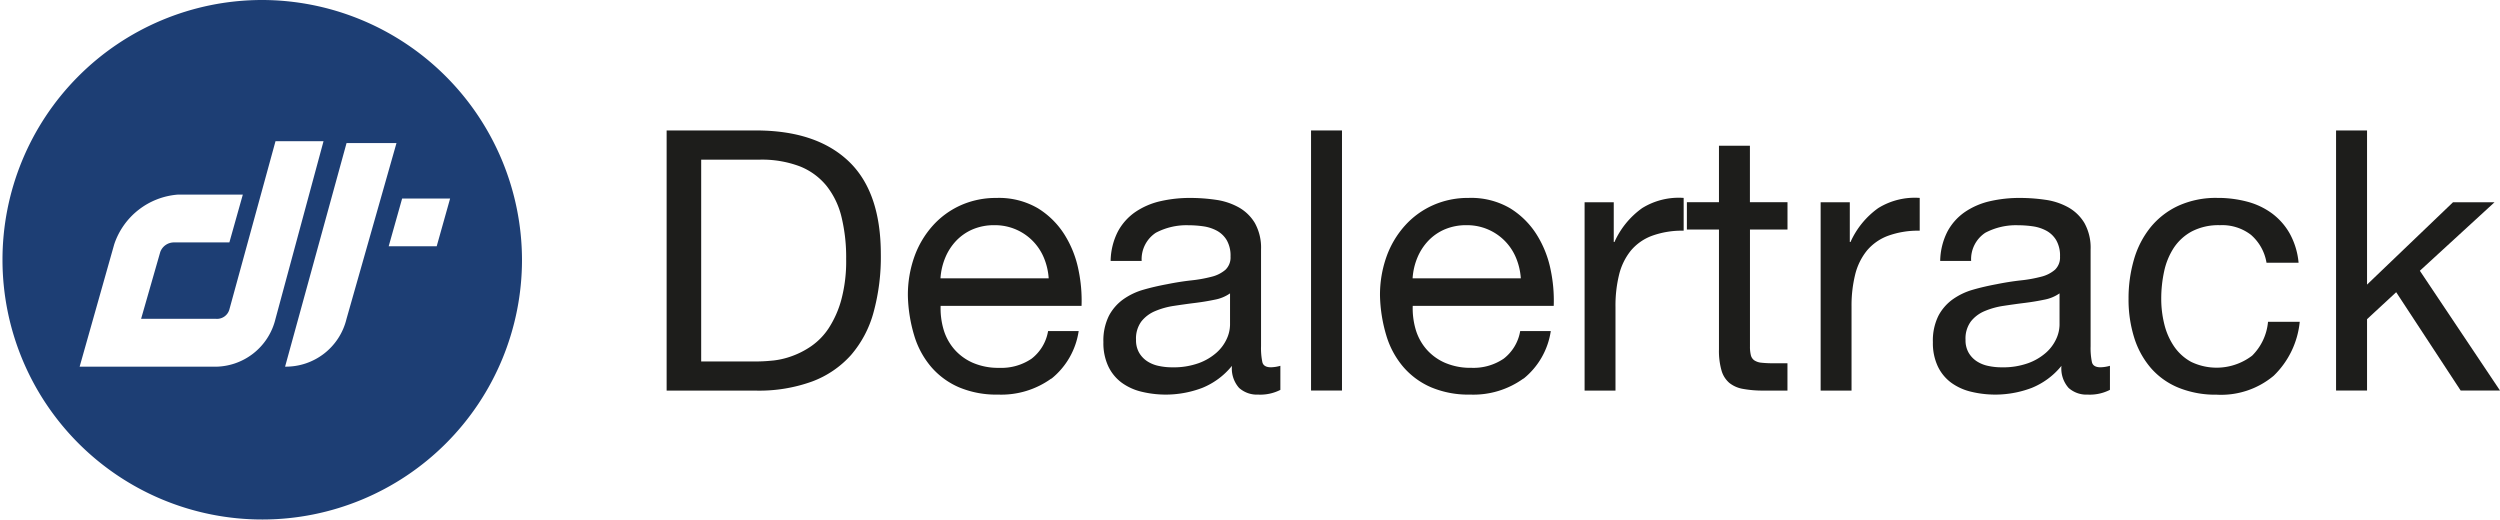
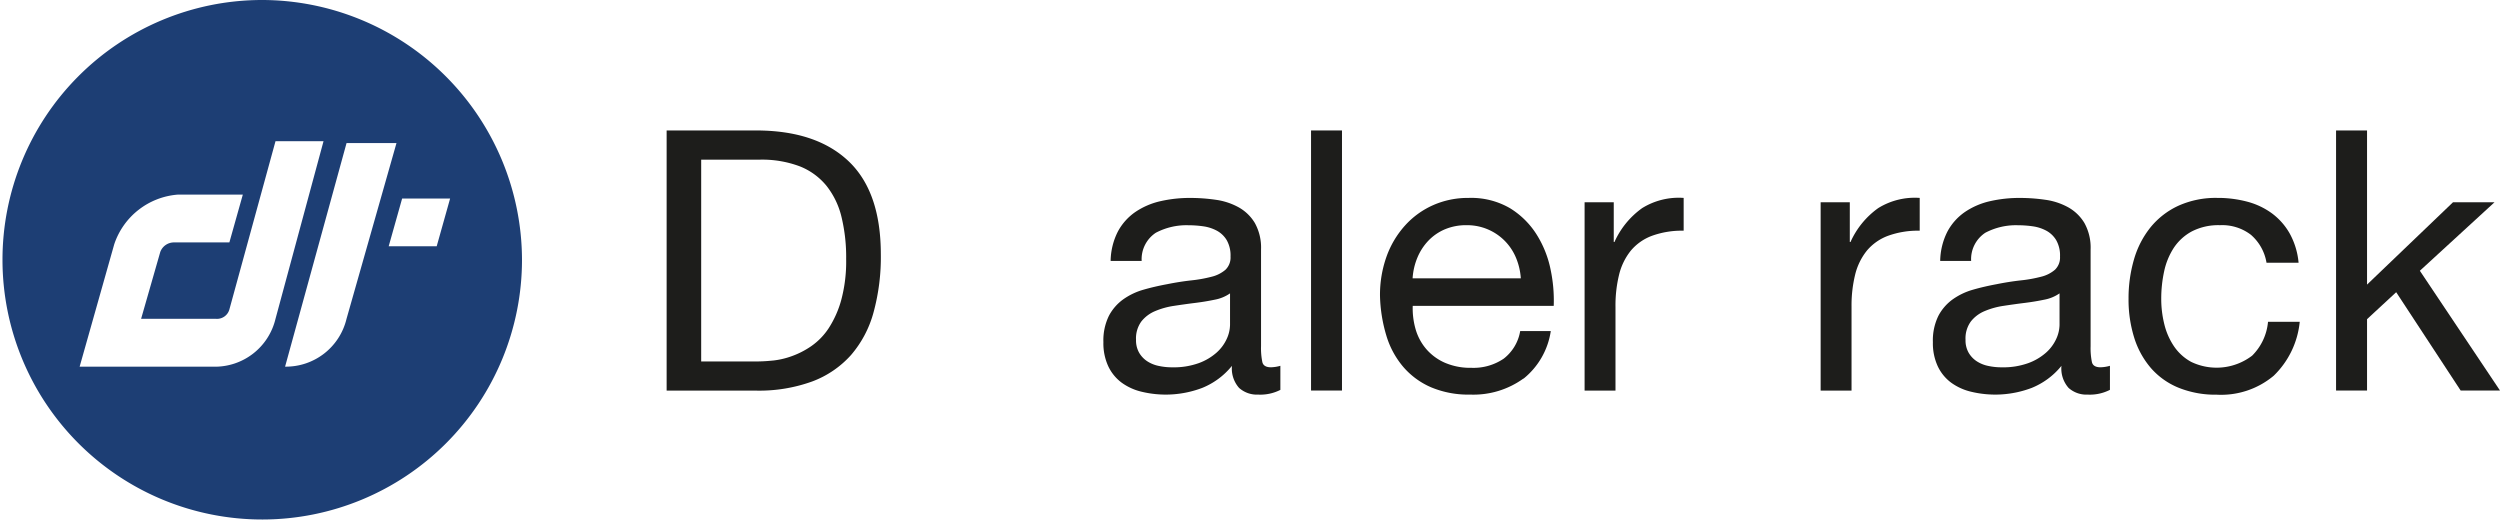
<svg xmlns="http://www.w3.org/2000/svg" id="Dealertrack_Logo" data-name="Dealertrack Logo" width="188.785" height="39.23" viewBox="0 0 188.785 39.23">
  <g id="Group_256" data-name="Group 256" transform="translate(50.34 9.851)" style="mix-blend-mode: normal;isolation: isolate">
    <g id="Group_255" data-name="Group 255" style="mix-blend-mode: normal;isolation: isolate">
      <path id="Path_800" data-name="Path 800" d="M161.888,31.56q4.541,0,6.988,2.31t2.449,7.042a15.822,15.822,0,0,1-.551,4.387,8.226,8.226,0,0,1-1.7,3.22,7.408,7.408,0,0,1-2.943,2,11.75,11.75,0,0,1-4.235.687H155.15V31.56h6.741Zm.22,17.44c.294,0,.66-.024,1.1-.068a6.03,6.03,0,0,0,1.4-.331,6.343,6.343,0,0,0,1.471-.758,4.97,4.97,0,0,0,1.306-1.346,7.6,7.6,0,0,0,.95-2.131,11.234,11.234,0,0,0,.372-3.095,12.887,12.887,0,0,0-.345-3.149,6.05,6.05,0,0,0-1.126-2.364,4.949,4.949,0,0,0-2.023-1.485,8.077,8.077,0,0,0-3.054-.507h-4.4V49.006h4.346Z" transform="translate(-155.15 -31.56)" fill="#1d1d1b" />
-       <path id="Path_801" data-name="Path 801" d="M219.834,60.268a6.447,6.447,0,0,1-4.015,1.211,7.262,7.262,0,0,1-2.956-.551,5.8,5.8,0,0,1-2.1-1.539,6.536,6.536,0,0,1-1.279-2.364,11.3,11.3,0,0,1-.48-3,8.587,8.587,0,0,1,.494-2.97,7.058,7.058,0,0,1,1.39-2.337A6.287,6.287,0,0,1,213,47.181a6.482,6.482,0,0,1,2.682-.551,5.821,5.821,0,0,1,3.149.785,6.224,6.224,0,0,1,2.009,2,7.91,7.91,0,0,1,1.045,2.642,11.276,11.276,0,0,1,.233,2.723H211.476a5.689,5.689,0,0,0,.22,1.776,4,4,0,0,0,.8,1.485,3.949,3.949,0,0,0,1.4,1.032,4.839,4.839,0,0,0,2.009.386,4.06,4.06,0,0,0,2.435-.687,3.33,3.33,0,0,0,1.251-2.09h2.31a5.677,5.677,0,0,1-2.063,3.6Zm-.565-9.132a3.987,3.987,0,0,0-3.727-2.449A4.1,4.1,0,0,0,213.9,49a3.77,3.77,0,0,0-1.251.866,4.176,4.176,0,0,0-.825,1.279,4.862,4.862,0,0,0-.359,1.556h8.172A4.842,4.842,0,0,0,219.269,51.135Z" transform="translate(-190.786 -41.533)" fill="#1d1d1b" />
      <path id="Path_802" data-name="Path 802" d="M266.021,61.107a3.324,3.324,0,0,1-1.678.359,2.017,2.017,0,0,1-1.444-.507,2.205,2.205,0,0,1-.538-1.664,5.585,5.585,0,0,1-2.242,1.664,7.758,7.758,0,0,1-4.593.287,4.211,4.211,0,0,1-1.5-.687,3.285,3.285,0,0,1-1-1.224,4.124,4.124,0,0,1-.372-1.83,4.2,4.2,0,0,1,.413-1.982,3.578,3.578,0,0,1,1.086-1.251,5.015,5.015,0,0,1,1.539-.731c.575-.166,1.17-.3,1.776-.413q.964-.193,1.83-.288a10.27,10.27,0,0,0,1.525-.274,2.53,2.53,0,0,0,1.045-.524,1.278,1.278,0,0,0,.386-1,2.329,2.329,0,0,0-.287-1.238,1.953,1.953,0,0,0-.744-.714,3.055,3.055,0,0,0-1.018-.331,7.8,7.8,0,0,0-1.113-.081,4.947,4.947,0,0,0-2.476.565,2.39,2.39,0,0,0-1.072,2.131H253.2a5.047,5.047,0,0,1,.551-2.229,4.2,4.2,0,0,1,1.319-1.471,5.564,5.564,0,0,1,1.884-.812,9.912,9.912,0,0,1,2.27-.247,13.345,13.345,0,0,1,1.911.139,4.989,4.989,0,0,1,1.718.561,3.3,3.3,0,0,1,1.238,1.194,3.823,3.823,0,0,1,.467,2v7.3a5.228,5.228,0,0,0,.1,1.208c.064.257.281.386.646.386a2.773,2.773,0,0,0,.714-.112v1.816Zm-3.8-7.289a2.933,2.933,0,0,1-1.157.48c-.477.1-.978.183-1.5.247s-1.049.139-1.583.22a5.815,5.815,0,0,0-1.431.4,2.6,2.6,0,0,0-1.032.781,2.172,2.172,0,0,0-.4,1.383,1.884,1.884,0,0,0,.233.971,1.935,1.935,0,0,0,.605.643,2.485,2.485,0,0,0,.866.355,4.74,4.74,0,0,0,1.045.108,5.576,5.576,0,0,0,1.982-.315,4.166,4.166,0,0,0,1.35-.795,3.123,3.123,0,0,0,.771-1.042,2.62,2.62,0,0,0,.247-1.055V53.814Z" transform="translate(-219.672 -41.519)" fill="#1d1d1b" />
      <path id="Path_803" data-name="Path 803" d="M301.357,31.56V51.2H299.02V31.56Z" transform="translate(-250.358 -31.56)" fill="#1d1d1b" />
      <path id="Path_804" data-name="Path 804" d="M325.234,60.268a6.447,6.447,0,0,1-4.015,1.211,7.262,7.262,0,0,1-2.956-.551,5.8,5.8,0,0,1-2.1-1.539,6.537,6.537,0,0,1-1.279-2.364,11.3,11.3,0,0,1-.48-3,8.587,8.587,0,0,1,.494-2.97,7.058,7.058,0,0,1,1.39-2.337,6.288,6.288,0,0,1,2.117-1.539,6.482,6.482,0,0,1,2.682-.551,5.821,5.821,0,0,1,3.149.785,6.224,6.224,0,0,1,2.009,2,7.91,7.91,0,0,1,1.045,2.642,11.277,11.277,0,0,1,.233,2.723H316.876a5.689,5.689,0,0,0,.22,1.776,4,4,0,0,0,.8,1.485,3.948,3.948,0,0,0,1.4,1.032,4.839,4.839,0,0,0,2.009.386,4.06,4.06,0,0,0,2.435-.687,3.33,3.33,0,0,0,1.251-2.09h2.31a5.677,5.677,0,0,1-2.063,3.6Zm-.565-9.132a3.987,3.987,0,0,0-3.727-2.449A4.1,4.1,0,0,0,319.3,49a3.77,3.77,0,0,0-1.251.866,4.176,4.176,0,0,0-.825,1.279,4.861,4.861,0,0,0-.358,1.556h8.172A4.842,4.842,0,0,0,324.669,51.135Z" transform="translate(-260.535 -41.533)" fill="#1d1d1b" />
      <path id="Path_805" data-name="Path 805" d="M362.292,46.935v3h.054a6.3,6.3,0,0,1,2.09-2.557,5.242,5.242,0,0,1,3.135-.771v2.476a6.619,6.619,0,0,0-2.395.386,3.806,3.806,0,0,0-1.6,1.126,4.657,4.657,0,0,0-.879,1.8,9.776,9.776,0,0,0-.274,2.435v6.328H360.09V46.935Z" transform="translate(-290.771 -41.513)" fill="#1d1d1b" />
-       <path id="Path_806" data-name="Path 806" d="M390.527,39.239V41.3h-2.834v8.831a2.65,2.65,0,0,0,.068.66.667.667,0,0,0,.26.386,1.157,1.157,0,0,0,.538.179,7.933,7.933,0,0,0,.893.041h1.072v2.063h-1.789a8.182,8.182,0,0,1-1.553-.125,2.251,2.251,0,0,1-1.045-.453,1.925,1.925,0,0,1-.592-.937,5.4,5.4,0,0,1-.193-1.6V41.3H382.93V39.235h2.422V34.97h2.337v4.265h2.835Z" transform="translate(-305.886 -33.817)" fill="#1d1d1b" />
      <path id="Path_807" data-name="Path 807" d="M414.992,46.935v3h.054a6.3,6.3,0,0,1,2.09-2.557,5.242,5.242,0,0,1,3.135-.771v2.476a6.619,6.619,0,0,0-2.395.386,3.807,3.807,0,0,0-1.6,1.126,4.657,4.657,0,0,0-.879,1.8,9.773,9.773,0,0,0-.274,2.435v6.328H412.79V46.935Z" transform="translate(-325.646 -41.513)" fill="#1d1d1b" />
      <path id="Path_808" data-name="Path 808" d="M451.211,61.107a3.324,3.324,0,0,1-1.678.359,2.017,2.017,0,0,1-1.444-.507,2.205,2.205,0,0,1-.538-1.664,5.586,5.586,0,0,1-2.243,1.664,7.758,7.758,0,0,1-4.593.287,4.211,4.211,0,0,1-1.5-.687,3.285,3.285,0,0,1-1-1.224,4.124,4.124,0,0,1-.372-1.83,4.2,4.2,0,0,1,.413-1.982,3.578,3.578,0,0,1,1.086-1.251,5.015,5.015,0,0,1,1.539-.731c.575-.166,1.17-.3,1.776-.413q.964-.193,1.83-.288a10.268,10.268,0,0,0,1.525-.274,2.53,2.53,0,0,0,1.045-.524,1.278,1.278,0,0,0,.386-1,2.329,2.329,0,0,0-.288-1.238,1.953,1.953,0,0,0-.744-.714,3.055,3.055,0,0,0-1.018-.331,7.8,7.8,0,0,0-1.113-.081,4.947,4.947,0,0,0-2.476.565,2.39,2.39,0,0,0-1.072,2.131h-2.337a5.047,5.047,0,0,1,.551-2.229,4.194,4.194,0,0,1,1.319-1.471,5.565,5.565,0,0,1,1.884-.812,9.912,9.912,0,0,1,2.27-.247,13.345,13.345,0,0,1,1.911.139,4.989,4.989,0,0,1,1.718.561,3.3,3.3,0,0,1,1.238,1.194,3.823,3.823,0,0,1,.467,2v7.3a5.23,5.23,0,0,0,.1,1.208c.064.257.281.386.646.386a2.772,2.772,0,0,0,.714-.112v1.816Zm-3.8-7.289a2.933,2.933,0,0,1-1.157.48c-.477.1-.978.183-1.5.247s-1.049.139-1.583.22a5.814,5.814,0,0,0-1.431.4,2.6,2.6,0,0,0-1.032.781,2.172,2.172,0,0,0-.4,1.383,1.884,1.884,0,0,0,.233.971,1.935,1.935,0,0,0,.605.643,2.485,2.485,0,0,0,.866.355,4.74,4.74,0,0,0,1.045.108,5.577,5.577,0,0,0,1.982-.315,4.166,4.166,0,0,0,1.35-.795,3.123,3.123,0,0,0,.771-1.042,2.62,2.62,0,0,0,.247-1.055V53.814Z" transform="translate(-342.223 -41.519)" fill="#1d1d1b" />
      <path id="Path_809" data-name="Path 809" d="M490.788,49.424a3.561,3.561,0,0,0-2.364-.744,4.357,4.357,0,0,0-2.117.467,3.791,3.791,0,0,0-1.363,1.238,5.283,5.283,0,0,0-.731,1.776,9.768,9.768,0,0,0-.22,2.077,7.913,7.913,0,0,0,.233,1.925,5.148,5.148,0,0,0,.731,1.664A3.71,3.71,0,0,0,486.249,59a4.425,4.425,0,0,0,4.607-.467,4.119,4.119,0,0,0,1.2-2.557h2.395a6.562,6.562,0,0,1-1.965,4.072,6.18,6.18,0,0,1-4.306,1.431,7.413,7.413,0,0,1-2.875-.524,5.546,5.546,0,0,1-2.09-1.485,6.445,6.445,0,0,1-1.265-2.3,9.591,9.591,0,0,1-.426-2.929,10.46,10.46,0,0,1,.413-2.983,6.924,6.924,0,0,1,1.251-2.422,5.9,5.9,0,0,1,2.1-1.624,6.852,6.852,0,0,1,2.943-.592,8.6,8.6,0,0,1,2.27.288,5.54,5.54,0,0,1,1.87.893,4.883,4.883,0,0,1,1.333,1.525,5.619,5.619,0,0,1,.66,2.188h-2.422a3.544,3.544,0,0,0-1.157-2.09Z" transform="translate(-371.129 -41.526)" fill="#1d1d1b" />
      <path id="Path_810" data-name="Path 810" d="M530.2,31.56V43.2l6.491-6.217h3.135l-5.638,5.172L540.24,51.2h-2.97L532.4,43.774l-2.2,2.036V51.2H527.86V31.56H530.2Z" transform="translate(-401.795 -31.56)" fill="#1d1d1b" />
    </g>
  </g>
  <path id="Path_811" data-name="Path 811" d="M23.353,2.15A19.615,19.615,0,1,0,43.058,21.765,19.664,19.664,0,0,0,23.353,2.15ZM19.8,29.837H9.654L12.265,20.6a5.513,5.513,0,0,1,4.786-3.753h4.925l-1.015,3.609h-4.2a1.1,1.1,0,0,0-1.018.72l-1.448,5.049h5.655a.968.968,0,0,0,1.015-.72l3.48-12.694h3.626L24.442,26.235A4.705,4.705,0,0,1,19.8,29.841Zm5.368,0,4.641-16.882h3.771L29.806,26.232A4.705,4.705,0,0,1,25.166,29.837Zm11.449-9.092H32.992l1.015-3.605H37.63Z" transform="translate(-3.64 -2.15)" fill="#1d3e74" />
</svg>